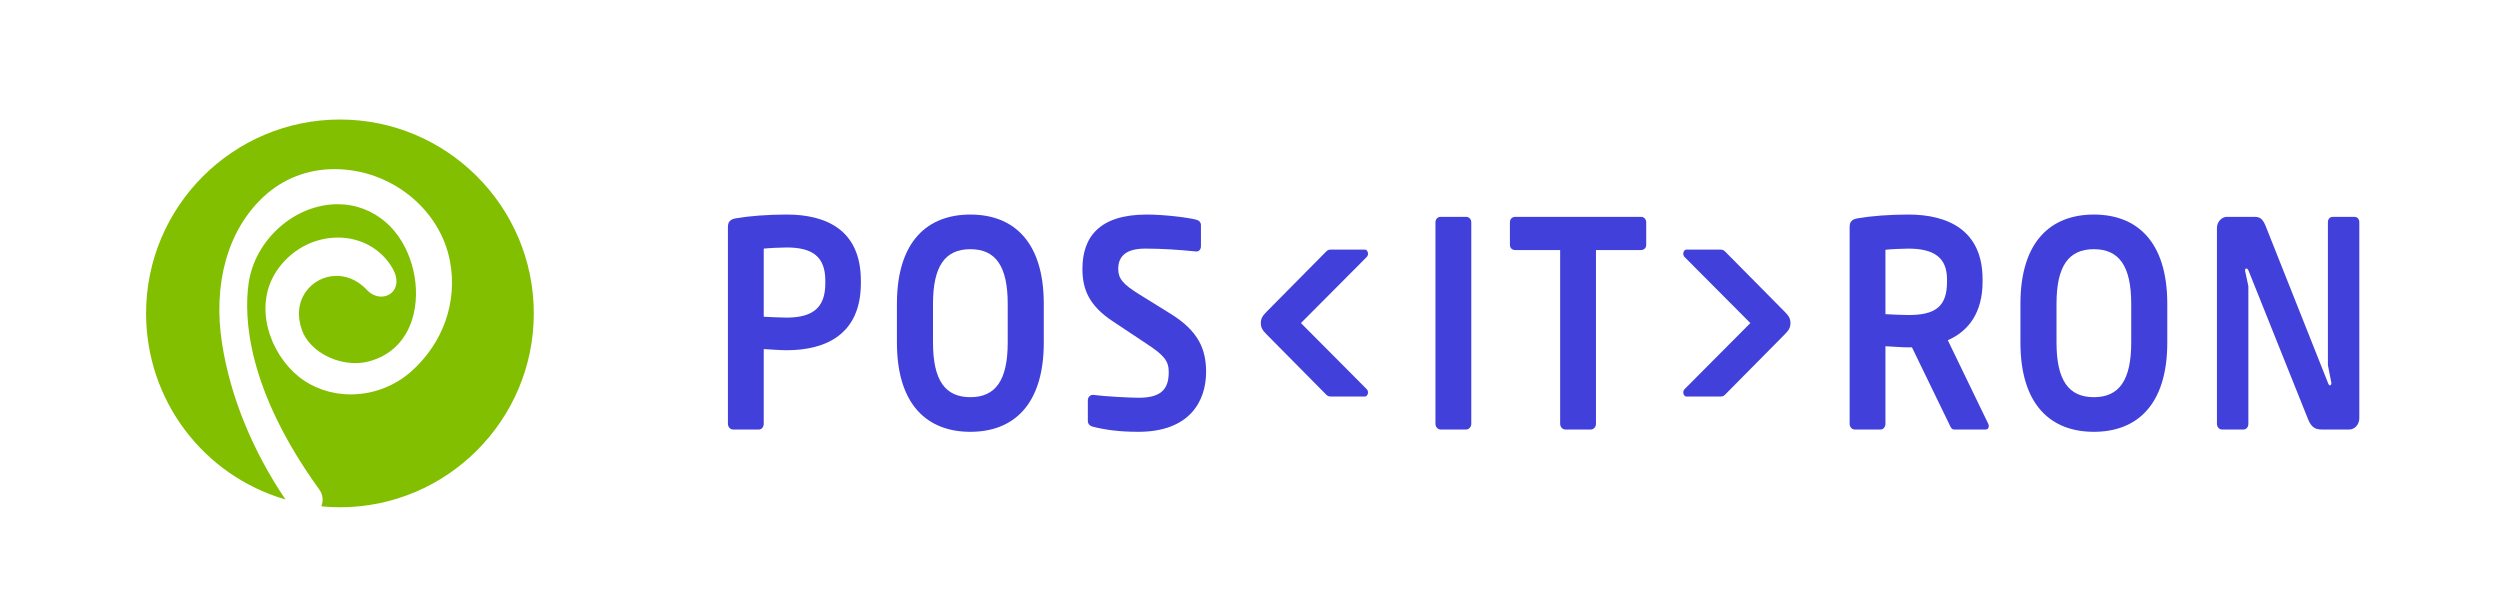
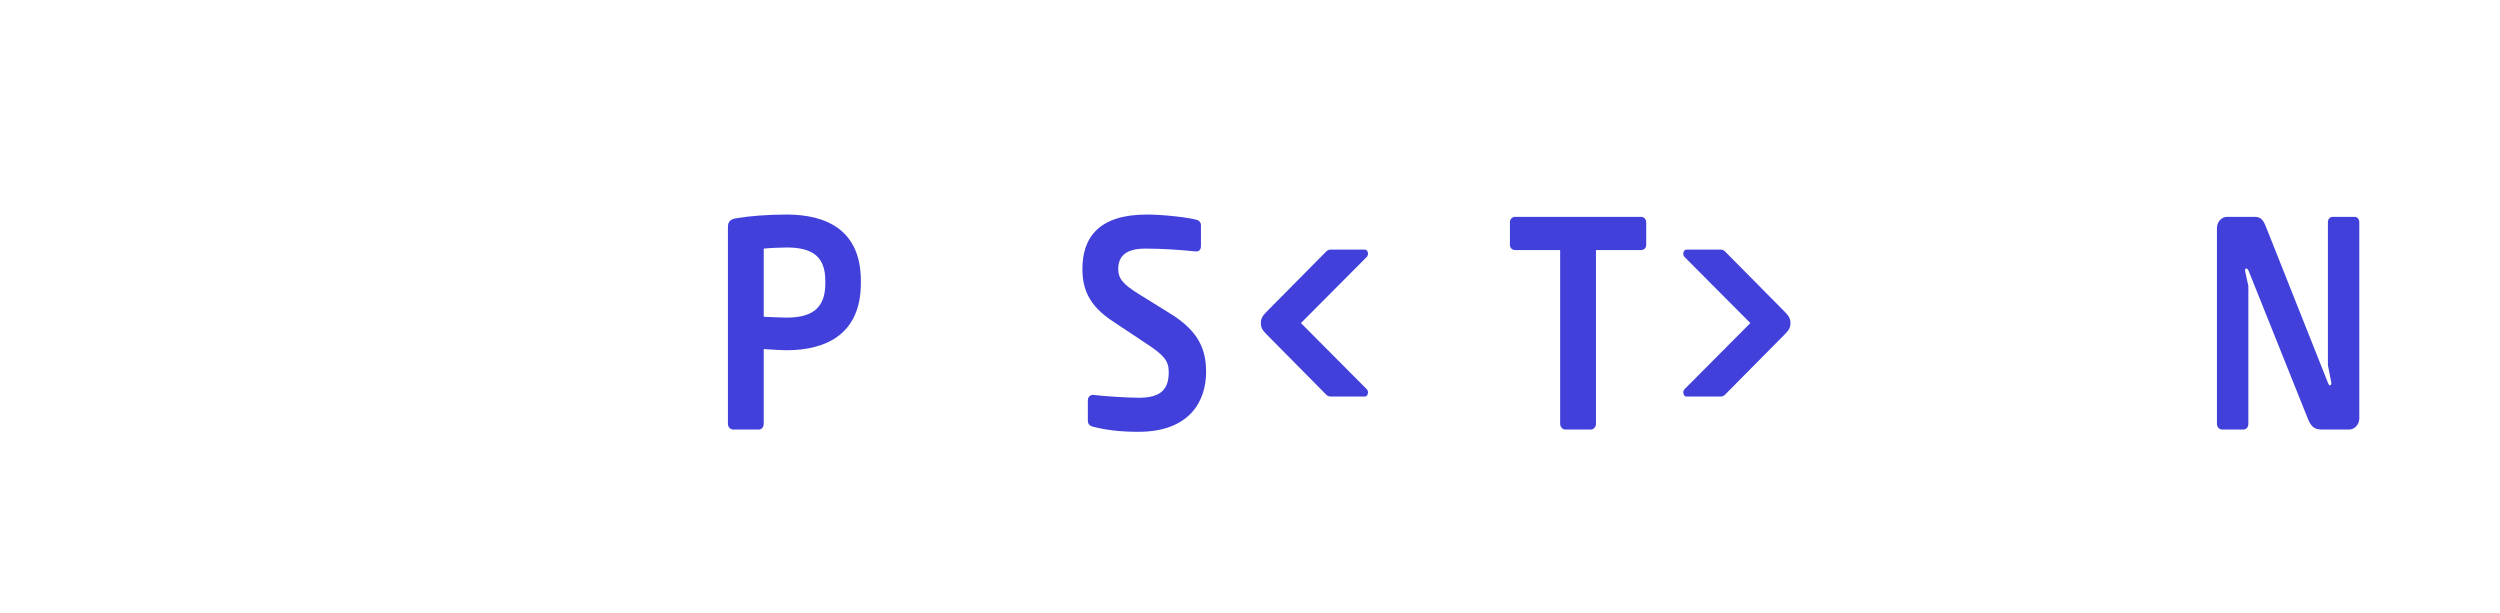
<svg xmlns="http://www.w3.org/2000/svg" version="1.1" id="Слой_1" x="0px" y="0px" width="365.667px" height="89.667px" viewBox="0 0 365.667 89.667" xml:space="preserve">
-   <path fill="#82BF00" d="M46.993,74.058c0.933,0.091,1.848,0.137,2.729,0.137c15.635,0,28.356-12.72,28.356-28.356 S65.358,17.483,49.722,17.483s-28.356,12.72-28.356,28.356c0,12.663,8.33,23.704,20.389,27.218 c-4.833-7.165-8.026-14.98-9.254-22.668c-1.411-8.834,0.787-16.705,6.031-21.596c2.845-2.653,6.444-4.055,10.408-4.055 c8.174,0,15.431,5.795,16.881,13.481c1.117,5.917-0.989,11.927-5.633,16.077c-2.447,2.187-5.61,3.391-8.907,3.391 c-2.823,0-5.528-0.931-7.617-2.622c-4.206-3.403-6.633-10.262-3.22-15.408c2.039-3.074,5.402-4.909,8.996-4.909 c3.349,0,6.321,1.663,7.948,4.449c0.919,1.573,0.587,2.626,0.307,3.113c-0.385,0.671-1.106,1.071-1.928,1.071 c-0.766,0-1.509-0.342-2.092-0.964c-1.6-1.705-3.302-2.063-4.448-2.063c-1.814,0-3.51,0.889-4.537,2.378 c-1.095,1.589-1.266,3.603-0.479,5.671c1.021,2.683,4.359,4.707,7.765,4.707c0.664,0,1.307-0.078,1.91-0.233 c3.406-0.871,5.754-3.33,6.611-6.923c1.131-4.74-0.554-10.373-4.007-13.394c-2.012-1.76-4.466-2.69-7.096-2.69 c-6.309,0-12.159,5.221-13.04,11.638c-0.68,4.952-0.241,15.445,10.341,30.082C47.232,72.336,47.331,73.238,46.993,74.058z" />
  <g>
    <g>
      <path fill="#4140DA" d="M199.654,57.997h-5.056c-0.405,0-0.553-0.213-0.811-0.469l-8.522-8.611 c-0.59-0.597-0.848-0.98-0.848-1.662s0.258-1.066,0.848-1.663l8.522-8.611c0.258-0.256,0.405-0.469,0.811-0.469h5.056 c0.258,0,0.442,0.299,0.442,0.597c0,0.171-0.074,0.384-0.222,0.511l-9.591,9.634l9.591,9.634c0.148,0.128,0.222,0.341,0.222,0.511 C200.097,57.699,199.912,57.997,199.654,57.997z" />
      <path fill="#4140DA" d="M261.036,48.917l-8.521,8.611c-0.259,0.256-0.407,0.469-0.812,0.469h-5.055 c-0.259,0-0.442-0.298-0.442-0.597c0-0.17,0.074-0.383,0.221-0.511l9.592-9.634l-9.592-9.634 c-0.147-0.128-0.221-0.341-0.221-0.511c0-0.298,0.184-0.597,0.442-0.597h5.055c0.405,0,0.553,0.213,0.812,0.469l8.521,8.611 c0.59,0.597,0.849,0.981,0.849,1.663S261.626,48.32,261.036,48.917z" />
    </g>
  </g>
  <g>
    <path fill="#4140DA" d="M115.063,51.227c-0.98,0-2.487-0.126-3.354-0.168v10.928c0,0.461-0.301,0.838-0.716,0.838h-3.769 c-0.414,0-0.753-0.377-0.753-0.838V33.182c0-0.838,0.452-1.13,1.206-1.256c1.959-0.335,4.635-0.545,7.386-0.545 c5.804,0,10.853,2.261,10.853,9.672v0.376C125.917,48.841,120.867,51.227,115.063,51.227z M120.716,41.054 c0-3.517-1.884-4.857-5.653-4.857c-0.791,0-2.676,0.084-3.354,0.167v9.965c0.603,0.042,2.713,0.126,3.354,0.126 c4.07,0,5.653-1.675,5.653-5.024V41.054z" />
-     <path fill="#4140DA" d="M141.931,63.16c-6.218,0-10.741-3.852-10.741-13.063v-5.652c0-9.211,4.522-13.063,10.741-13.063 c6.218,0,10.74,3.852,10.74,13.063v5.652C152.671,59.308,148.149,63.16,141.931,63.16z M147.395,44.445 c0-5.527-1.771-7.997-5.464-7.997c-3.693,0-5.464,2.47-5.464,7.997v5.652c0,5.527,1.771,7.997,5.464,7.997 c3.693,0,5.464-2.47,5.464-7.997V44.445z" />
    <path fill="#4140DA" d="M166.5,63.16c-2.826,0-4.861-0.293-6.67-0.753c-0.376-0.084-0.716-0.377-0.716-0.838v-3.014 c0-0.461,0.339-0.796,0.716-0.796c0.038,0,0.038,0,0.076,0c1.507,0.209,5.276,0.419,6.67,0.419c3.353,0,4.372-1.34,4.372-3.768 c0-1.633-0.716-2.47-3.204-4.103l-4.974-3.308c-3.505-2.303-4.447-4.731-4.447-7.662c0-4.606,2.412-7.955,9.421-7.955 c2.487,0,5.954,0.419,7.236,0.754c0.376,0.084,0.678,0.376,0.678,0.795v3.098c0,0.419-0.264,0.753-0.641,0.753 c-0.038,0-0.038,0-0.076,0c-2.487-0.251-4.975-0.419-7.424-0.419c-2.788,0-3.956,1.089-3.956,2.973c0,1.382,0.641,2.219,3.09,3.726 l4.522,2.805c4.145,2.554,5.239,5.233,5.239,8.541C176.411,58.638,174.037,63.16,166.5,63.16z" />
    <g>
-       <path fill="#4140DA" d="M214.445,62.825h-3.731c-0.414,0-0.754-0.377-0.754-0.838V32.512c0-0.461,0.34-0.795,0.754-0.795h3.731 c0.414,0,0.754,0.335,0.754,0.795v29.475C215.199,62.448,214.859,62.825,214.445,62.825z" />
      <path fill="#4140DA" d="M240.033,36.573h-6.595v25.414c0,0.461-0.34,0.838-0.754,0.838h-3.731c-0.414,0-0.754-0.377-0.754-0.838 V36.573h-6.595c-0.414,0-0.754-0.293-0.754-0.753v-3.308c0-0.461,0.34-0.795,0.754-0.795h18.429c0.414,0,0.753,0.335,0.753,0.795 v3.308C240.786,36.28,240.447,36.573,240.033,36.573z" />
    </g>
-     <path fill="#4140DA" d="M290.436,62.825h-4.597c-0.414,0-0.565-0.419-0.754-0.838l-5.427-11.179h-0.527 c-0.979,0-2.487-0.125-3.353-0.168v11.346c0,0.461-0.302,0.838-0.716,0.838h-3.769c-0.414,0-0.754-0.377-0.754-0.838V33.182 c0-0.838,0.453-1.13,1.206-1.256c1.96-0.335,4.636-0.545,7.387-0.545c5.803,0,10.853,2.303,10.853,9.463v0.376 c0,4.438-1.998,7.201-5.088,8.541l5.918,12.226c0.076,0.126,0.076,0.251,0.076,0.335C290.889,62.615,290.738,62.825,290.436,62.825 z M284.784,40.844c0-3.141-1.884-4.48-5.653-4.48c-0.792,0-2.676,0.084-3.353,0.168v9.42c0.603,0.042,2.713,0.126,3.353,0.126 c3.882,0,5.653-1.172,5.653-4.857V40.844z" />
-     <path fill="#4140DA" d="M306.262,63.16c-6.218,0-10.74-3.852-10.74-13.063v-5.652c0-9.211,4.522-13.063,10.74-13.063 c6.217,0,10.74,3.852,10.74,13.063v5.652C317.002,59.308,312.479,63.16,306.262,63.16z M311.727,44.445 c0-5.527-1.771-7.997-5.464-7.997c-3.693,0-5.464,2.47-5.464,7.997v5.652c0,5.527,1.771,7.997,5.464,7.997 c3.693,0,5.464-2.47,5.464-7.997V44.445z" />
    <path fill="#4140DA" d="M343.605,62.825h-3.742c-0.889,0-1.667,0-2.26-1.482l-8.709-21.741c-0.111-0.247-0.223-0.33-0.334-0.33 s-0.184,0.083-0.184,0.33l0.484,2.243v20.156c0,0.453-0.297,0.823-0.704,0.823h-3.15c-0.407,0-0.741-0.371-0.741-0.823V33.364 c0-0.906,0.667-1.646,1.483-1.646h4.001c0.778,0,1.186,0.247,1.63,1.317l9.141,23.006c0.074,0.206,0.184,0.33,0.296,0.33 c0.074,0,0.186-0.124,0.186-0.371l-0.507-2.577V32.5c0-0.453,0.296-0.782,0.704-0.782h3.186c0.408,0,0.704,0.329,0.704,0.782 v28.679C345.087,62.084,344.42,62.825,343.605,62.825z" />
  </g>
</svg>